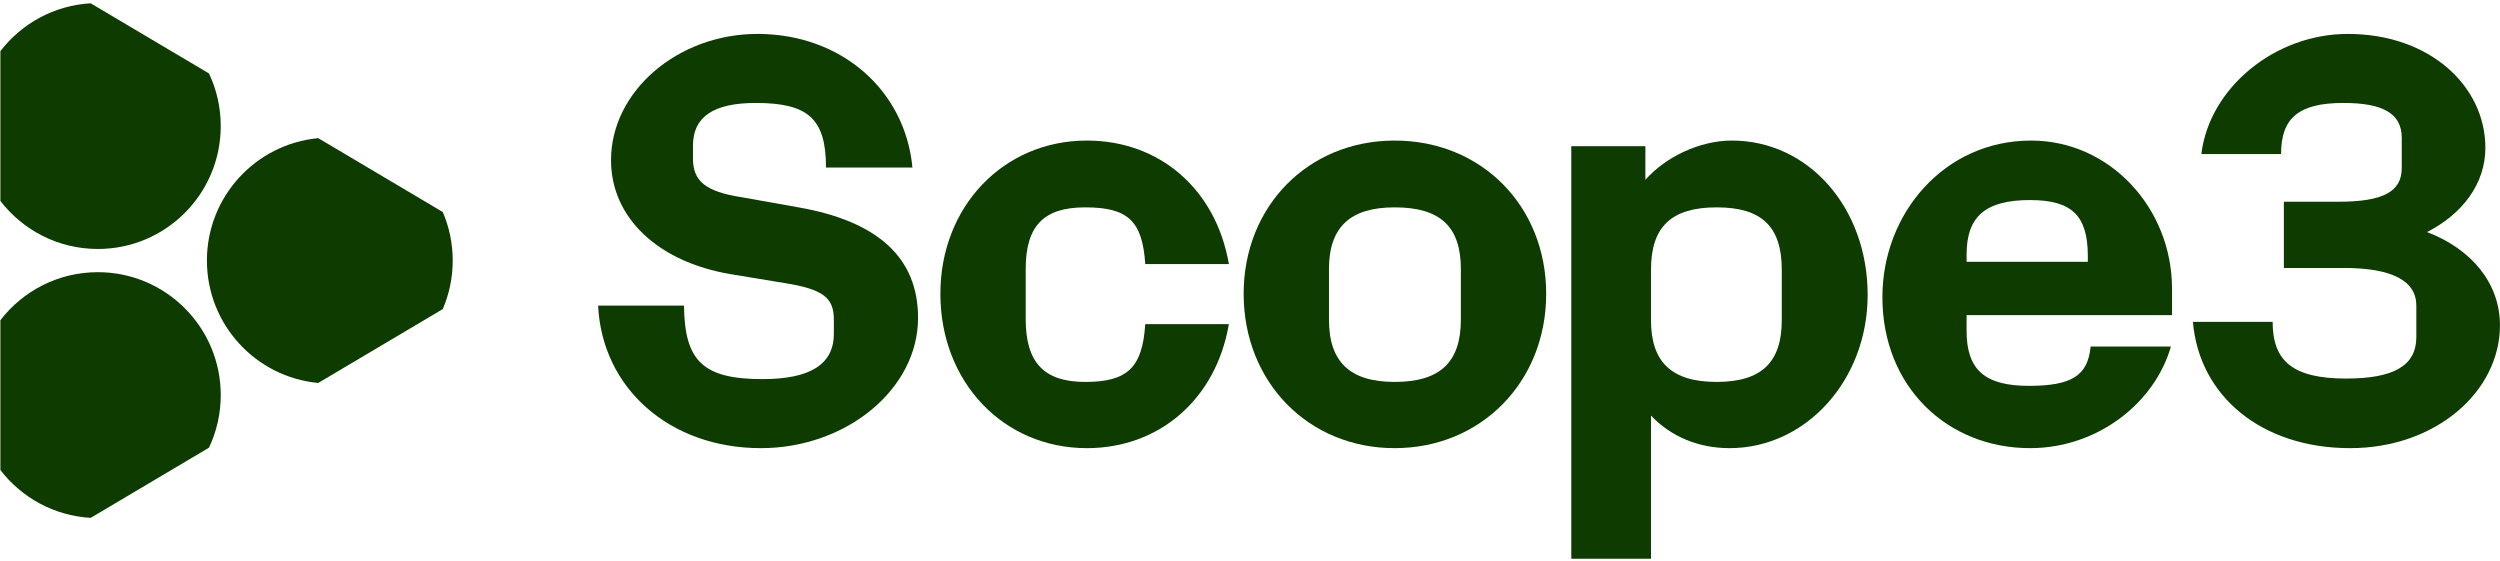
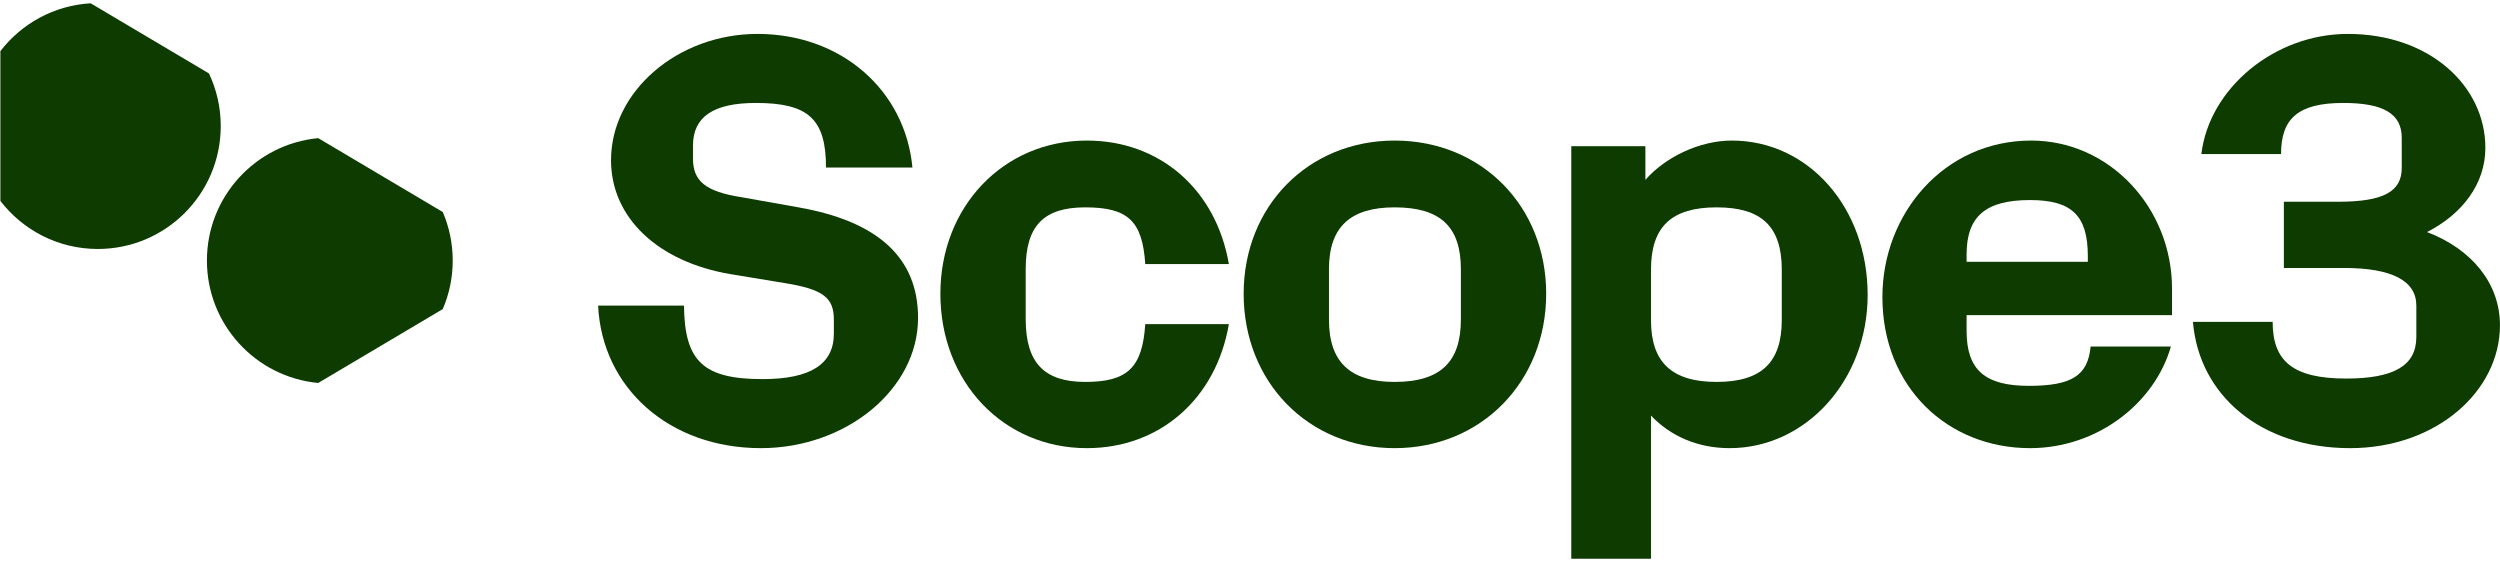
<svg xmlns="http://www.w3.org/2000/svg" width="655" height="147" viewBox="0 0 655 147" fill="none">
  <path fill-rule="evenodd" clip-rule="evenodd" d="M83.377 36.197L116.004 55.549C117.682 59.451 118.611 63.75 118.611 68.266C118.611 72.783 117.682 77.082 116.004 80.983L83.375 100.335C67.016 98.805 54.212 85.031 54.212 68.266C54.212 51.501 67.016 37.727 83.377 36.197Z" fill="#0D3B00" />
-   <path fill-rule="evenodd" clip-rule="evenodd" d="M0.1 123.145L0.1 83.897C5.986 76.243 15.235 71.311 25.635 71.311C43.419 71.311 57.835 85.731 57.835 103.521C57.835 108.449 56.728 113.12 54.75 117.296L23.759 135.677C14.127 135.124 5.63 130.335 0.1 123.145Z" fill="#0D3B00" />
  <path fill-rule="evenodd" clip-rule="evenodd" d="M23.757 0.864L54.751 19.247C56.729 23.423 57.835 28.093 57.835 33.02C57.835 50.81 43.419 65.231 25.635 65.231C15.235 65.231 5.987 60.298 0.1 52.645L0.1 13.396C5.63 6.207 14.126 1.418 23.757 0.864Z" fill="#0D3B00" />
  <path d="M199.353 117.414C175.382 117.414 157.735 101.679 156.706 80.062H179.206C179.353 94.621 184.206 99.326 199.794 99.326C212.441 99.326 218.47 95.356 218.47 87.415V83.738C218.47 78.003 215.676 75.797 205.676 74.18L191.411 71.827C172.294 68.592 160.088 56.974 160.088 41.974C160.088 23.886 177.588 8.886 198.47 8.886C220.382 8.886 237.146 23.592 239.058 43.886H216.411C216.411 31.092 211.705 26.974 198.029 26.974C186.853 26.974 181.559 30.651 181.559 38.151V41.533C181.559 47.415 184.794 50.209 194.353 51.68L209.205 54.327C230.087 58.004 240.529 67.562 240.529 83.297C240.529 101.974 221.705 117.414 199.353 117.414Z" fill="#0D3B00" />
  <path d="M284.762 117.414C262.85 117.414 246.38 100.062 246.38 76.974C246.38 54.18 262.85 36.827 284.762 36.827C303.879 36.827 318.585 49.621 321.967 69.18H300.056C299.32 57.856 295.497 54.327 284.32 54.327C273.438 54.327 268.732 59.18 268.732 70.503V83.591C268.732 95.062 273.585 100.062 284.32 100.062C295.35 100.062 299.32 96.385 300.056 84.915H321.967C318.585 104.621 303.732 117.414 284.762 117.414Z" fill="#0D3B00" />
  <path d="M365.395 117.414C342.748 117.414 325.836 100.062 325.836 76.974C325.836 54.033 342.748 36.827 365.395 36.827C388.189 36.827 405.1 54.033 405.1 76.974C405.1 100.062 388.042 117.414 365.395 117.414ZM365.395 100.062C377.306 100.062 382.747 94.915 382.747 83.738V70.503C382.747 59.327 377.306 54.327 365.395 54.327C353.777 54.327 348.189 59.474 348.189 70.503V83.738C348.189 94.915 353.777 100.062 365.395 100.062Z" fill="#0D3B00" />
  <path d="M453.736 36.827C473.883 36.827 489.324 54.474 489.324 77.268C489.324 99.621 473.147 117.414 453.148 117.414C444.912 117.414 437.707 114.326 432.56 108.885V146.385H411.677V38.298H431.089V47.121C436.383 41.092 445.354 36.827 453.736 36.827ZM466.824 83.885V70.65C466.824 59.327 461.53 54.327 449.765 54.327C438.001 54.327 432.56 59.327 432.56 70.65V83.885C432.56 94.915 438.001 100.062 449.765 100.062C461.53 100.062 466.824 94.915 466.824 83.885Z" fill="#0D3B00" />
  <path d="M569.07 82.562H515.247V86.68C515.247 96.974 520.1 101.091 531.57 101.091C542.747 101.091 547.011 98.444 547.746 90.797H568.776C564.511 105.65 549.511 117.414 531.864 117.414C510.247 117.414 493.188 101.385 493.188 77.856C493.188 55.945 509.365 36.827 532.158 36.827C552.746 36.827 569.07 54.474 569.07 75.65V82.562ZM531.864 52.415C520.247 52.415 515.247 56.68 515.247 66.68V68.592H547.011V67.121C547.011 56.533 542.894 52.415 531.864 52.415Z" fill="#0D3B00" />
  <path d="M635.873 60.798C647.49 65.209 654.99 74.18 654.99 85.209C654.99 102.562 638.226 117.414 615.726 117.414C592.491 117.414 576.168 103.738 574.55 84.327H595.432C595.432 94.621 600.726 99.179 614.696 99.179C627.196 99.179 633.079 95.797 633.079 88.297V80.062C633.079 73.591 626.755 70.209 614.108 70.209H598.373V52.856H612.638C624.402 52.856 629.255 50.209 629.255 44.033V36.092C629.255 29.769 624.402 26.974 613.961 26.974C602.05 26.974 597.638 31.092 597.638 40.357H576.756C578.815 23.151 595.873 8.886 615.138 8.886C636.608 8.886 651.167 22.563 651.167 38.739C651.167 48.151 645.137 56.092 635.873 60.798Z" fill="#0D3B00" />
</svg>